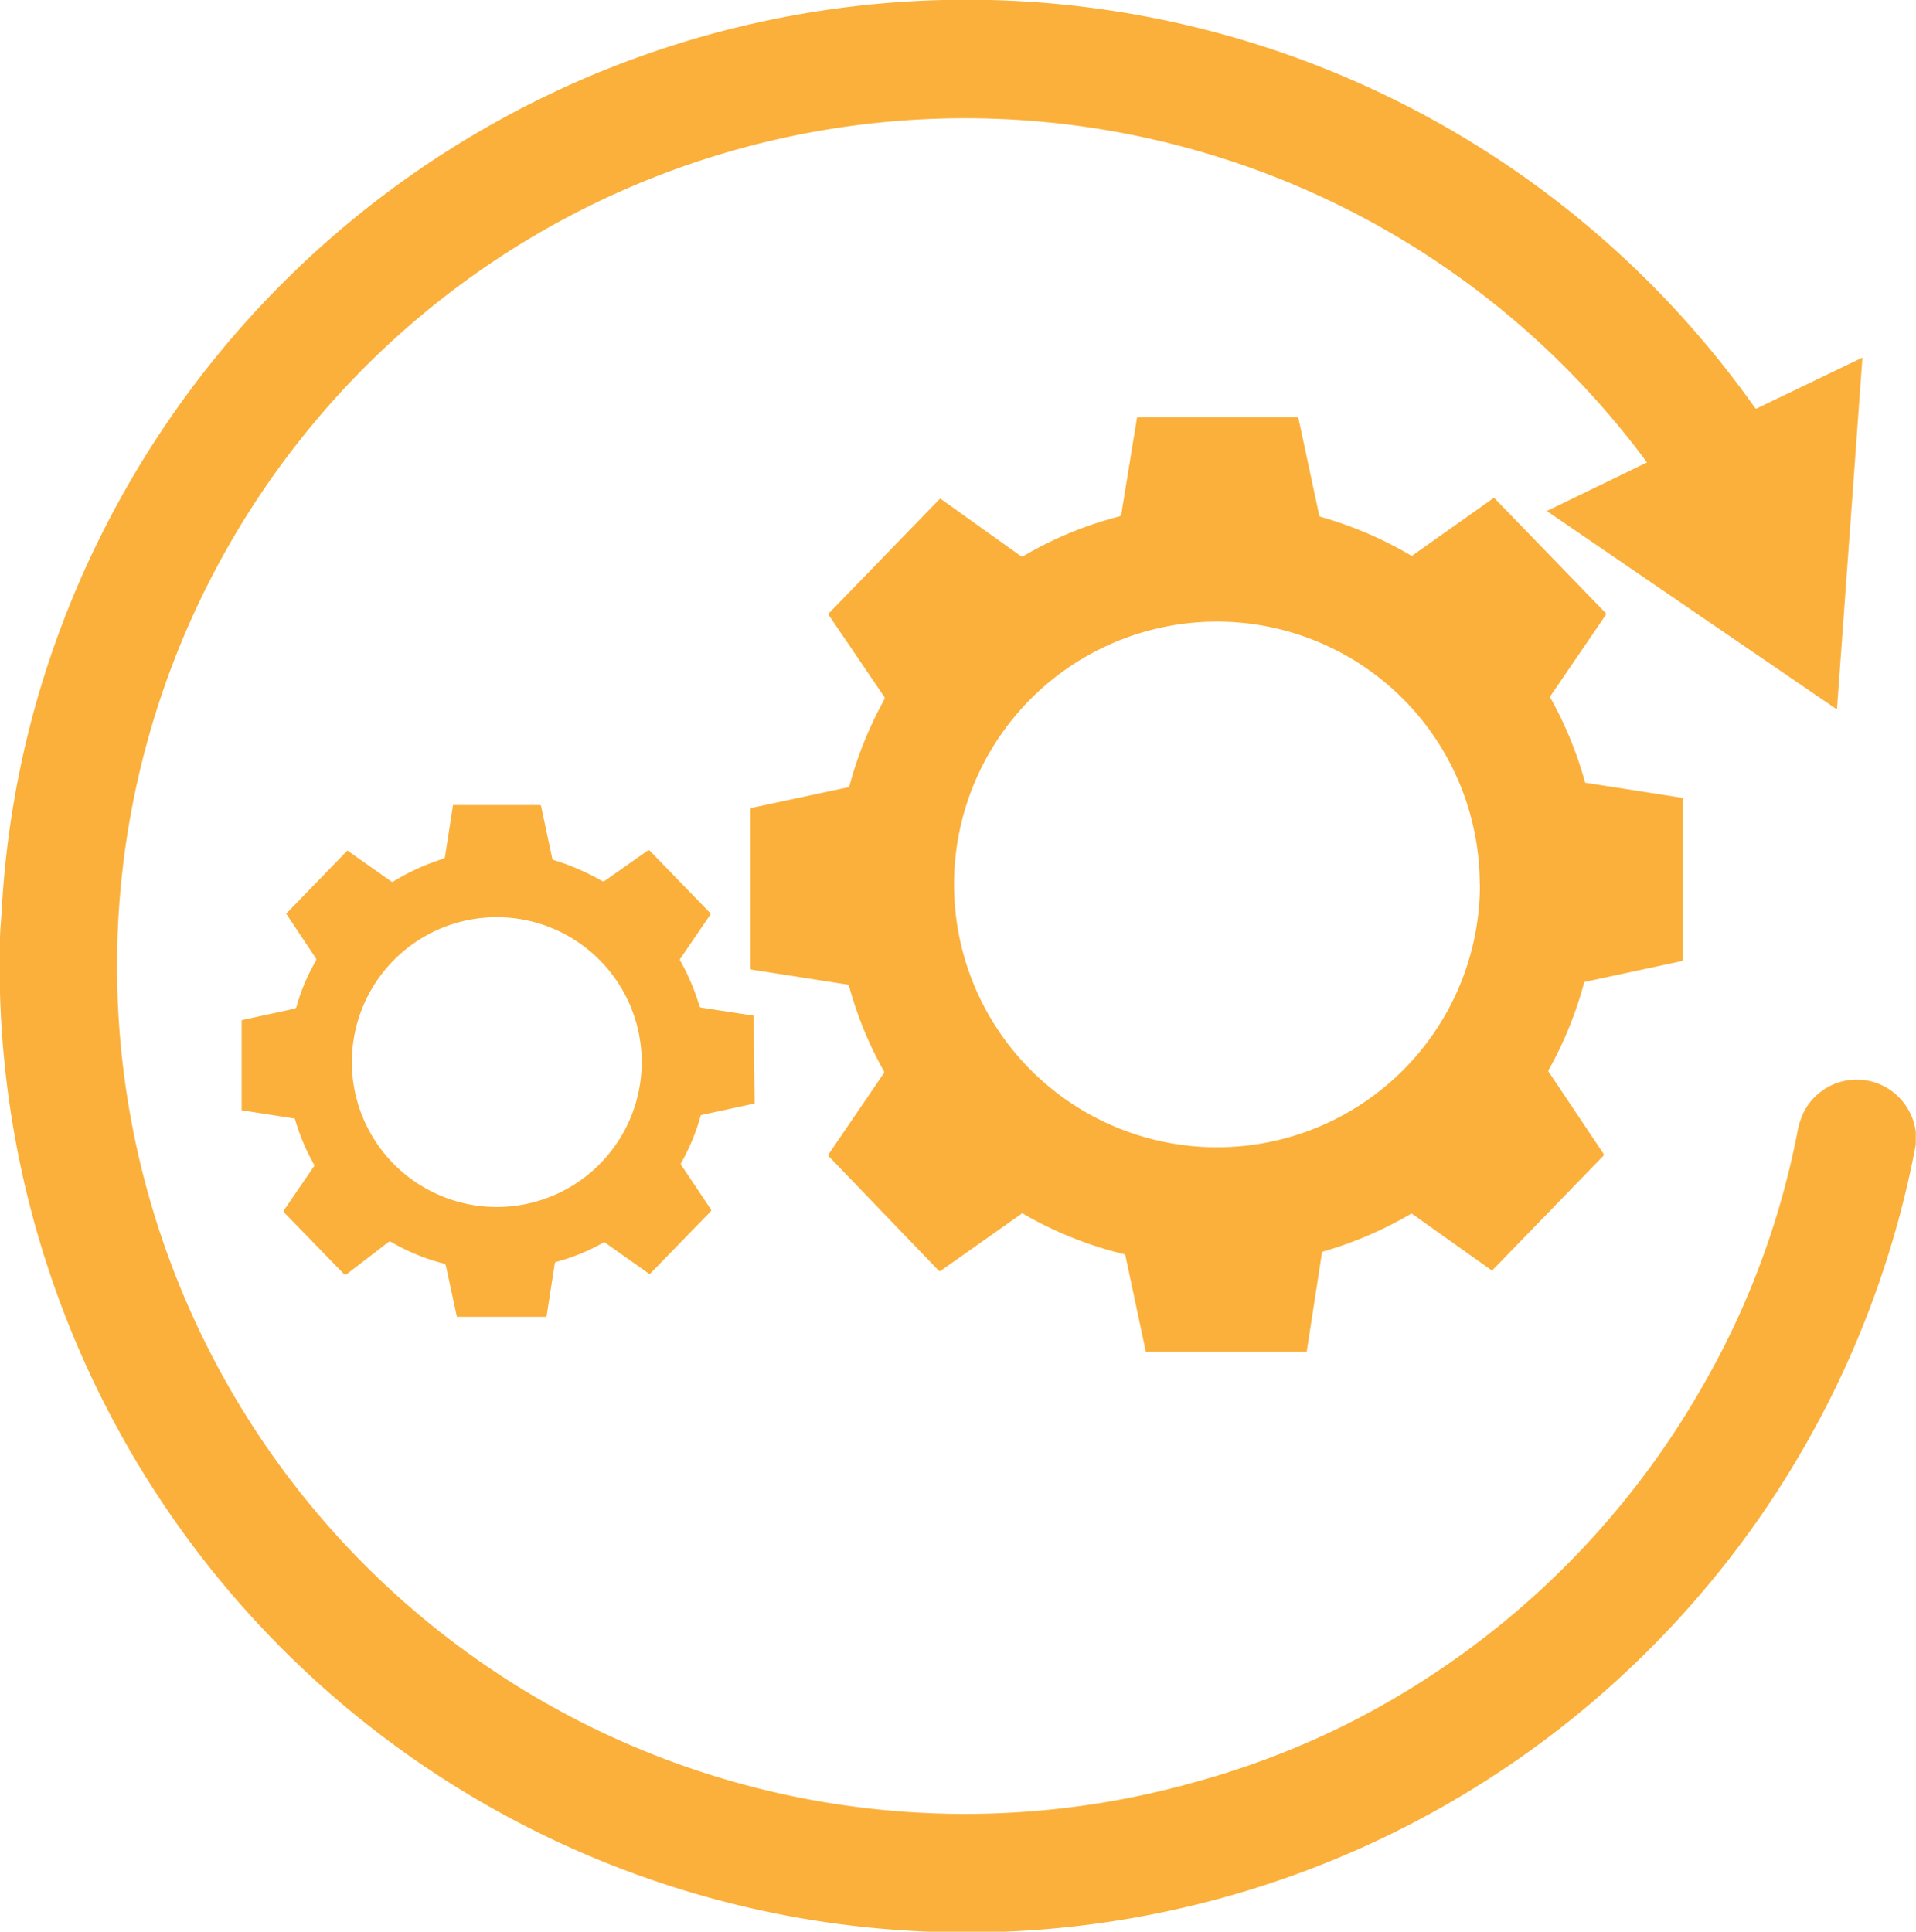
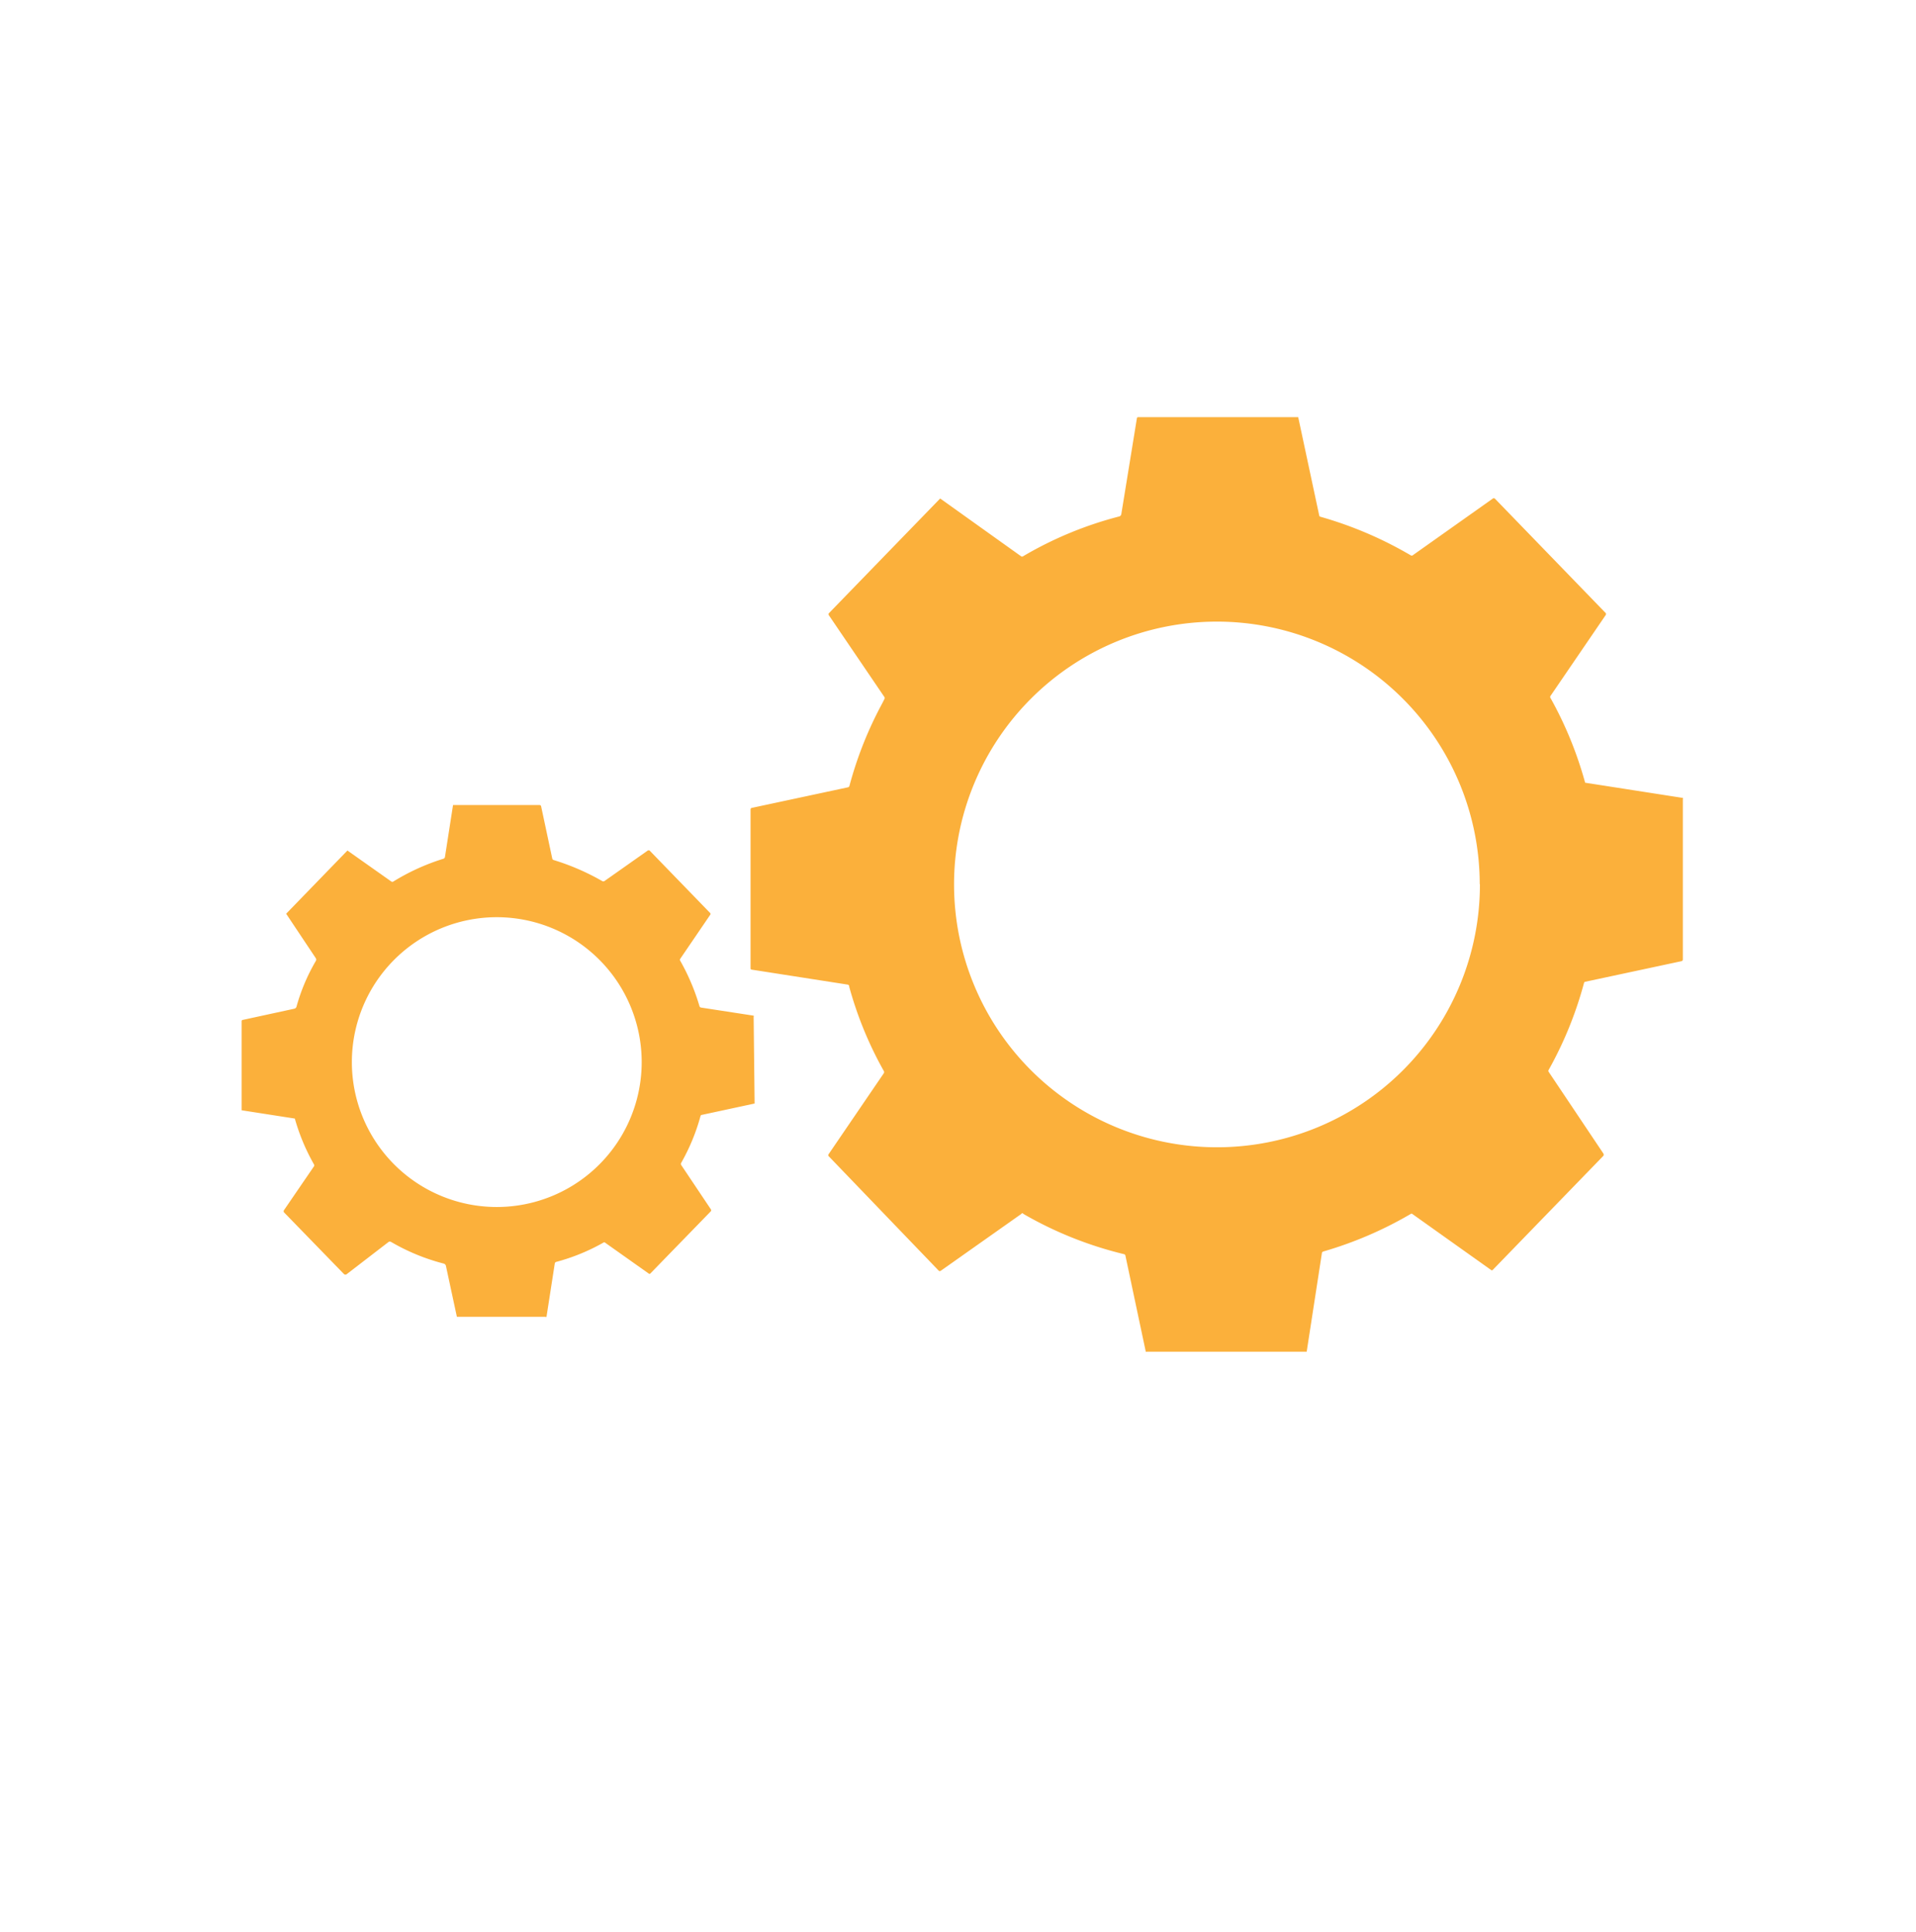
<svg xmlns="http://www.w3.org/2000/svg" id="Layer_1" data-name="Layer 1" viewBox="0 0 99.43 100.25">
  <defs>
    <style>.cls-1{fill:#fbb03b;}</style>
  </defs>
-   <path class="cls-1" d="M51.37,0A50.09,50.09,0,0,1,91.09,21.19a.08.08,0,0,0,.09,0l5.47-2.63s0,0,0,0a0,0,0,0,0,0,0L95.33,36.78a.06.06,0,0,1-.06,0h0l-15-10.26s0,0,0,0a0,0,0,0,1,0,0L85.47,24s0,0,0,0h0A44,44,0,1,0,62,92.49a43.44,43.44,0,0,0,7.87-3A44,44,0,0,0,88.28,72.07a42.62,42.62,0,0,0,5-13.34,4,4,0,0,1,.32-1,3.08,3.08,0,0,1,4.71-1,3.15,3.15,0,0,1,1.11,2v.67a50.16,50.16,0,0,1-47.86,40.87H48.78A50.16,50.16,0,0,1,0,51.52V48.78c0-.45.05-.91.08-1.37A49.63,49.63,0,0,1,2.25,35.22,50.2,50.2,0,0,1,48.92,0Z" />
  <path class="cls-1" d="M48.79,25.87a0,0,0,0,1,0,0l4.2,3a.09.09,0,0,0,.1,0,19.36,19.36,0,0,1,5-2.07.15.15,0,0,0,.1-.12L59,21.7a.06.06,0,0,1,.06-.05h8.31l0,0,1.09,5.1a.08.08,0,0,0,.07.07,20.07,20.07,0,0,1,4.68,2,.09.09,0,0,0,.1,0l4.15-2.94a.09.09,0,0,1,.12,0l5.76,5.95s0,0,0,.07l-2.88,4.22a.09.09,0,0,0,0,.1,19.68,19.68,0,0,1,1.8,4.4.05.05,0,0,0,0,0l5.07.79a.06.06,0,0,1,0,.06V49.8a.09.09,0,0,1-.06.08l-5,1.07a.08.08,0,0,0-.07.07,19.68,19.68,0,0,1-1.83,4.5.09.09,0,0,0,0,.11l2.84,4.24a.11.11,0,0,1,0,.11l-5.75,5.93a.06.06,0,0,1-.08,0L73.29,63a.06.06,0,0,0-.08,0,20,20,0,0,1-4.54,1.95.1.1,0,0,0-.07.08l-.79,5.12a.07.07,0,0,1,0,0h-8.3a.07.07,0,0,1-.05,0l-1.06-5a.09.09,0,0,0-.06-.06A19.66,19.66,0,0,1,53.11,63,.06.06,0,0,0,53,63l-4.18,2.95a.08.08,0,0,1-.1,0L43,60a.08.08,0,0,1,0-.1l2.87-4.21a.12.12,0,0,0,0-.1,19.35,19.35,0,0,1-1.8-4.38A.1.1,0,0,0,44,51.1l-5-.78s-.05,0-.05-.07V42a.08.08,0,0,1,.05-.07l5-1.07a.1.1,0,0,0,.08-.07,19.61,19.61,0,0,1,1.51-3.92c.09-.18.2-.37.31-.6a.1.1,0,0,0,0-.09L43,31.91a0,0,0,0,1,0-.07Zm28,20A13.64,13.64,0,1,0,63.16,59.54,13.64,13.64,0,0,0,76.8,45.9Z" />
  <path class="cls-1" d="M39.16,57.27s0,0,0,0l-2.74.59a.08.08,0,0,0-.07.07,10.49,10.49,0,0,1-1,2.42.11.11,0,0,0,0,.11l1.54,2.3a.09.09,0,0,1,0,.1l-3.14,3.23a.06.06,0,0,1-.09,0l-2.26-1.6a.07.07,0,0,0-.09,0,10.35,10.35,0,0,1-2.45,1,.1.1,0,0,0-.07.08l-.43,2.77a.06.06,0,0,1-.06,0H23.78s-.07,0-.07,0l-.57-2.65a.16.16,0,0,0-.1-.11,10.69,10.69,0,0,1-2.75-1.13.13.13,0,0,0-.12,0L18,66.12a.11.11,0,0,1-.15,0l-3.11-3.2a.1.1,0,0,1,0-.12l1.56-2.28a.11.11,0,0,0,0-.08,10.63,10.63,0,0,1-1-2.39s0,0,0,0l-2.76-.43a0,0,0,0,1,0-.05V53s0-.07.06-.07l2.67-.58a.15.15,0,0,0,.12-.12,9.93,9.93,0,0,1,1-2.36.14.14,0,0,0,0-.14l-1.54-2.31a0,0,0,0,1,0,0l3.18-3.28h0l2.28,1.61a.09.09,0,0,0,.1,0A11.33,11.33,0,0,1,23,44.57a.12.12,0,0,0,.09-.09l.42-2.7s0,0,0,0H28a.08.08,0,0,1,.08.06l.58,2.72a.11.11,0,0,0,.06.07,12.26,12.26,0,0,1,2.54,1.1.12.12,0,0,0,.1,0l2.27-1.6a0,0,0,0,1,.07,0l3.16,3.26a.08.08,0,0,1,0,.08l-1.56,2.29a.09.09,0,0,0,0,.1,11.15,11.15,0,0,1,1,2.36.1.1,0,0,0,.08.07l2.73.42a.06.06,0,0,1,0,.06ZM33.3,55.12a7.52,7.52,0,1,0-7.52,7.52A7.52,7.52,0,0,0,33.3,55.12Z" />
</svg>